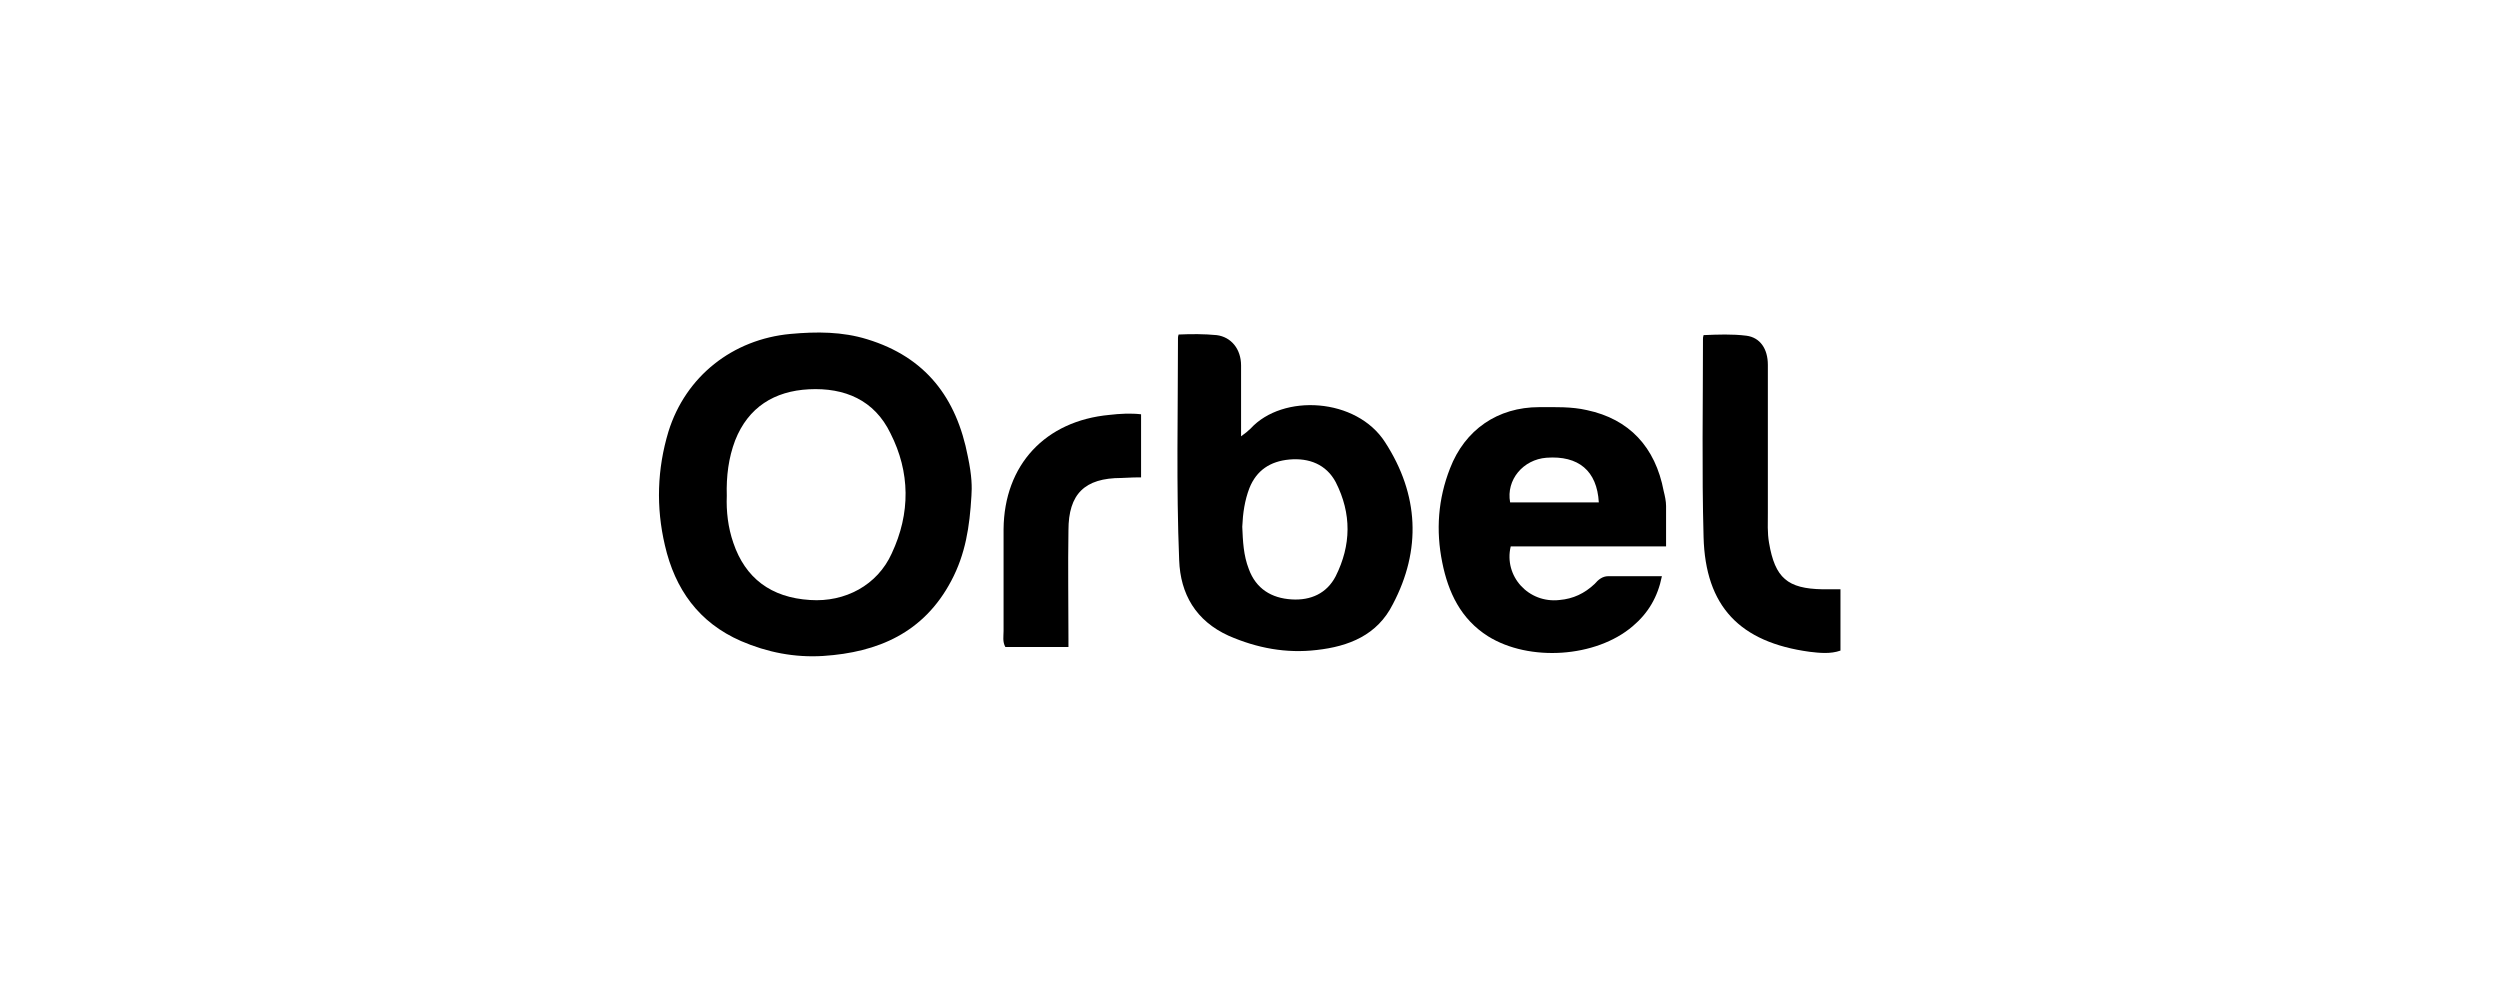
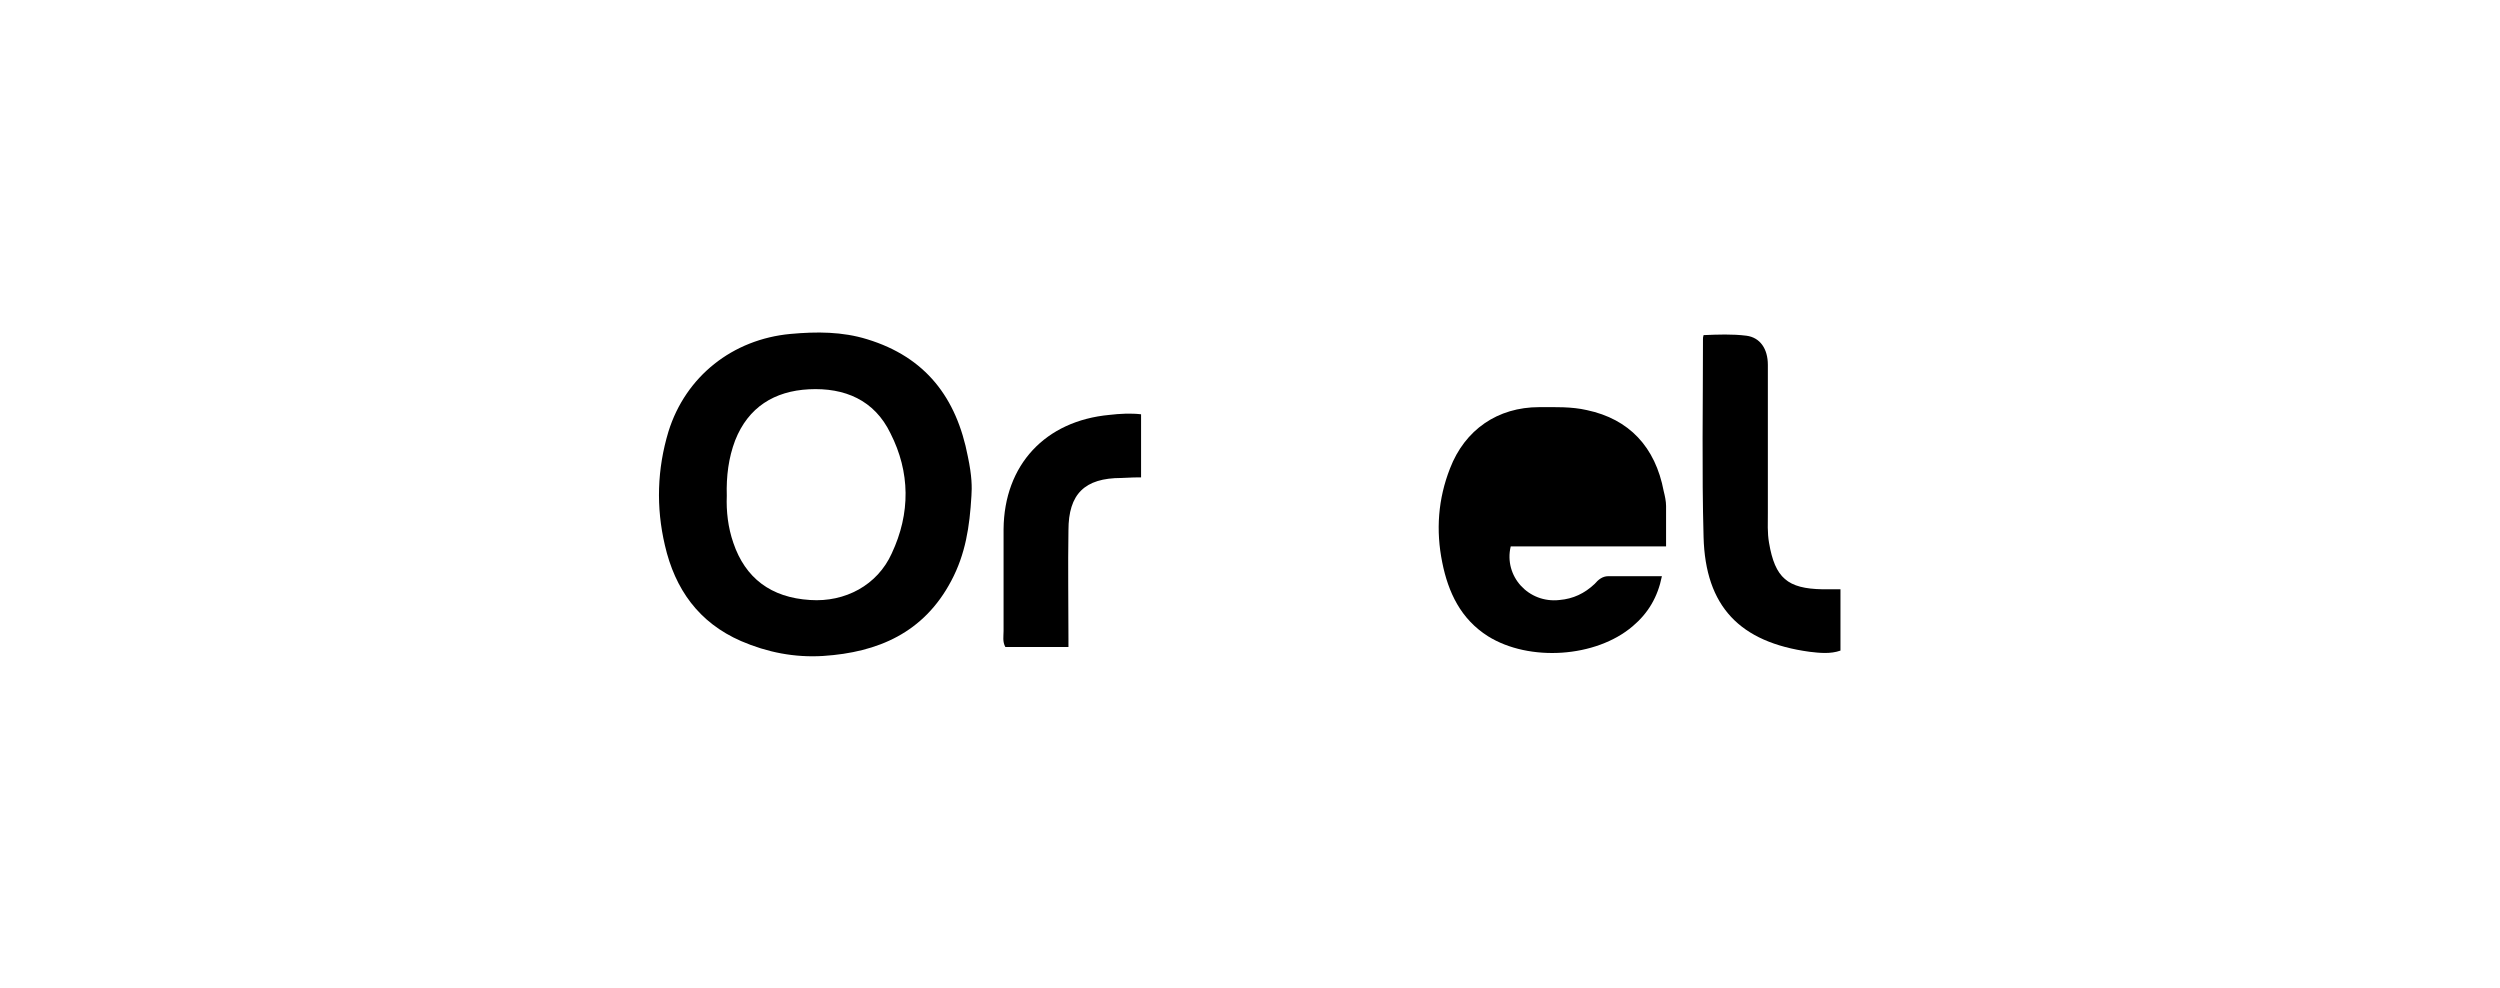
<svg xmlns="http://www.w3.org/2000/svg" version="1.1" id="Capa_1" x="0px" y="0px" viewBox="0 0 420 166" style="enable-background:new 0 0 420 166;" xml:space="preserve">
  <g>
    <path d="M286.2,56.3c2.4-0.1,4.8-0.2,7.2,0.1c2.3,0.3,3.6,2.2,3.6,4.9c0,8.3,0,16.6,0,24.8c0,1.7-0.1,3.4,0.2,5.1   c1,5.9,3.1,7.7,9,7.8c1,0,1.9,0,3,0v10.3c-1.7,0.6-3.5,0.4-5.2,0.2c-11.7-1.6-17.5-7.6-17.8-19.3c-0.3-11.1-0.1-22.2-0.1-33.2   C286.1,56.8,286.1,56.6,286.2,56.3L286.2,56.3z" />
    <path d="M191.7,69.6v10.6c-1.3,0-0.9,0-3.3,0.1c-6.2,0-8.9,2.7-8.9,8.8c-0.1,6.1,0,12.1,0,18.1v1.5h-10.6c-0.5-0.9-0.3-1.8-0.3-2.7   c0-5.7,0-11.4,0-17.1c0.1-10.8,7-18.2,17.8-19.2C188.1,69.5,190,69.4,191.7,69.6L191.7,69.6z" />
    <path d="M162.6,76.7c-1.9-9.9-7.1-16.7-16.9-19.7c-4.2-1.3-8.5-1.3-12.9-0.9c-9.7,0.9-17.6,7.1-20.5,16.4   c-1.9,6.3-2.1,12.7-0.6,19.1c1.7,7.4,5.7,13,12.8,16.1c4.4,1.9,9,2.8,13.8,2.5c9.2-0.6,16.9-3.9,21.5-12.6   c2.4-4.5,3.1-9.1,3.4-14.3C163.3,81.9,163.3,80,162.6,76.7z M149.8,93c-2.4,5.3-7.8,8.2-13.7,7.8c-6.6-0.4-10.9-3.7-12.9-9.6   c-0.9-2.6-1.2-5.3-1.1-7.9c-0.1-3.3,0.3-6.4,1.4-9.3c2.2-5.6,6.6-8.3,12.4-8.6c6-0.3,11,1.8,13.7,7.4C152.9,79.3,153,86.2,149.8,93   L149.8,93z" />
-     <path d="M232.7,74.3c-4.8-7.5-17.2-8.2-22.6-2.3c-0.4,0.4-0.9,0.8-1.6,1.3c0-4.2,0-8,0-11.9c0-2.8-1.7-4.8-4.1-5.1   c-2.1-0.2-4.2-0.2-6.4-0.1c-0.1,0.3-0.1,0.5-0.1,0.6c0,12.4-0.3,24.9,0.2,37.3c0.2,5.7,2.8,10.2,8.3,12.7c4.8,2.1,9.7,3,14.8,2.4   c5.4-0.6,10.2-2.5,12.8-7.7C238.8,92.4,238.4,83.1,232.7,74.3L232.7,74.3z M224.4,96.8c-1.5,2.9-4.2,4.1-7.4,3.9   c-3.4-0.2-6-1.8-7.2-5.1c-0.9-2.3-1-4.7-1.1-7.1c0.1-2.3,0.4-4.4,1.2-6.5c1.2-3,3.5-4.5,6.7-4.8c3.3-0.3,6.2,0.8,7.8,3.8   C227.1,86.3,227,91.6,224.4,96.8L224.4,96.8z" />
-     <path d="M279.9,91.8c0-2.5,0-4.6,0-6.8c0-0.8-0.2-1.7-0.4-2.5c-1.4-7.4-5.8-12.1-12.9-13.6c-2.6-0.6-5.3-0.5-8-0.5   c-7,0-12.5,3.8-15,10.3c-2,5.1-2.4,10.4-1.3,15.8c1,5,3.1,9.5,7.7,12.4c6.9,4.3,18.1,3.6,24.3-1.7c2.6-2.2,4.2-4.9,4.9-8.4   c-3.1,0-6.1,0-9,0c-1,0-1.7,0.6-2.3,1.3c-1.7,1.6-3.6,2.5-5.9,2.7c-5.2,0.6-9.4-4-8.2-9L279.9,91.8L279.9,91.8z M259.8,76.9   c5.4-0.4,8.5,2.2,8.8,7.5h-14.9C253,80.6,255.9,77.2,259.8,76.9L259.8,76.9z" />
+     <path d="M279.9,91.8c0-2.5,0-4.6,0-6.8c0-0.8-0.2-1.7-0.4-2.5c-1.4-7.4-5.8-12.1-12.9-13.6c-2.6-0.6-5.3-0.5-8-0.5   c-7,0-12.5,3.8-15,10.3c-2,5.1-2.4,10.4-1.3,15.8c1,5,3.1,9.5,7.7,12.4c6.9,4.3,18.1,3.6,24.3-1.7c2.6-2.2,4.2-4.9,4.9-8.4   c-3.1,0-6.1,0-9,0c-1,0-1.7,0.6-2.3,1.3c-1.7,1.6-3.6,2.5-5.9,2.7c-5.2,0.6-9.4-4-8.2-9L279.9,91.8L279.9,91.8z M259.8,76.9   h-14.9C253,80.6,255.9,77.2,259.8,76.9L259.8,76.9z" />
  </g>
</svg>